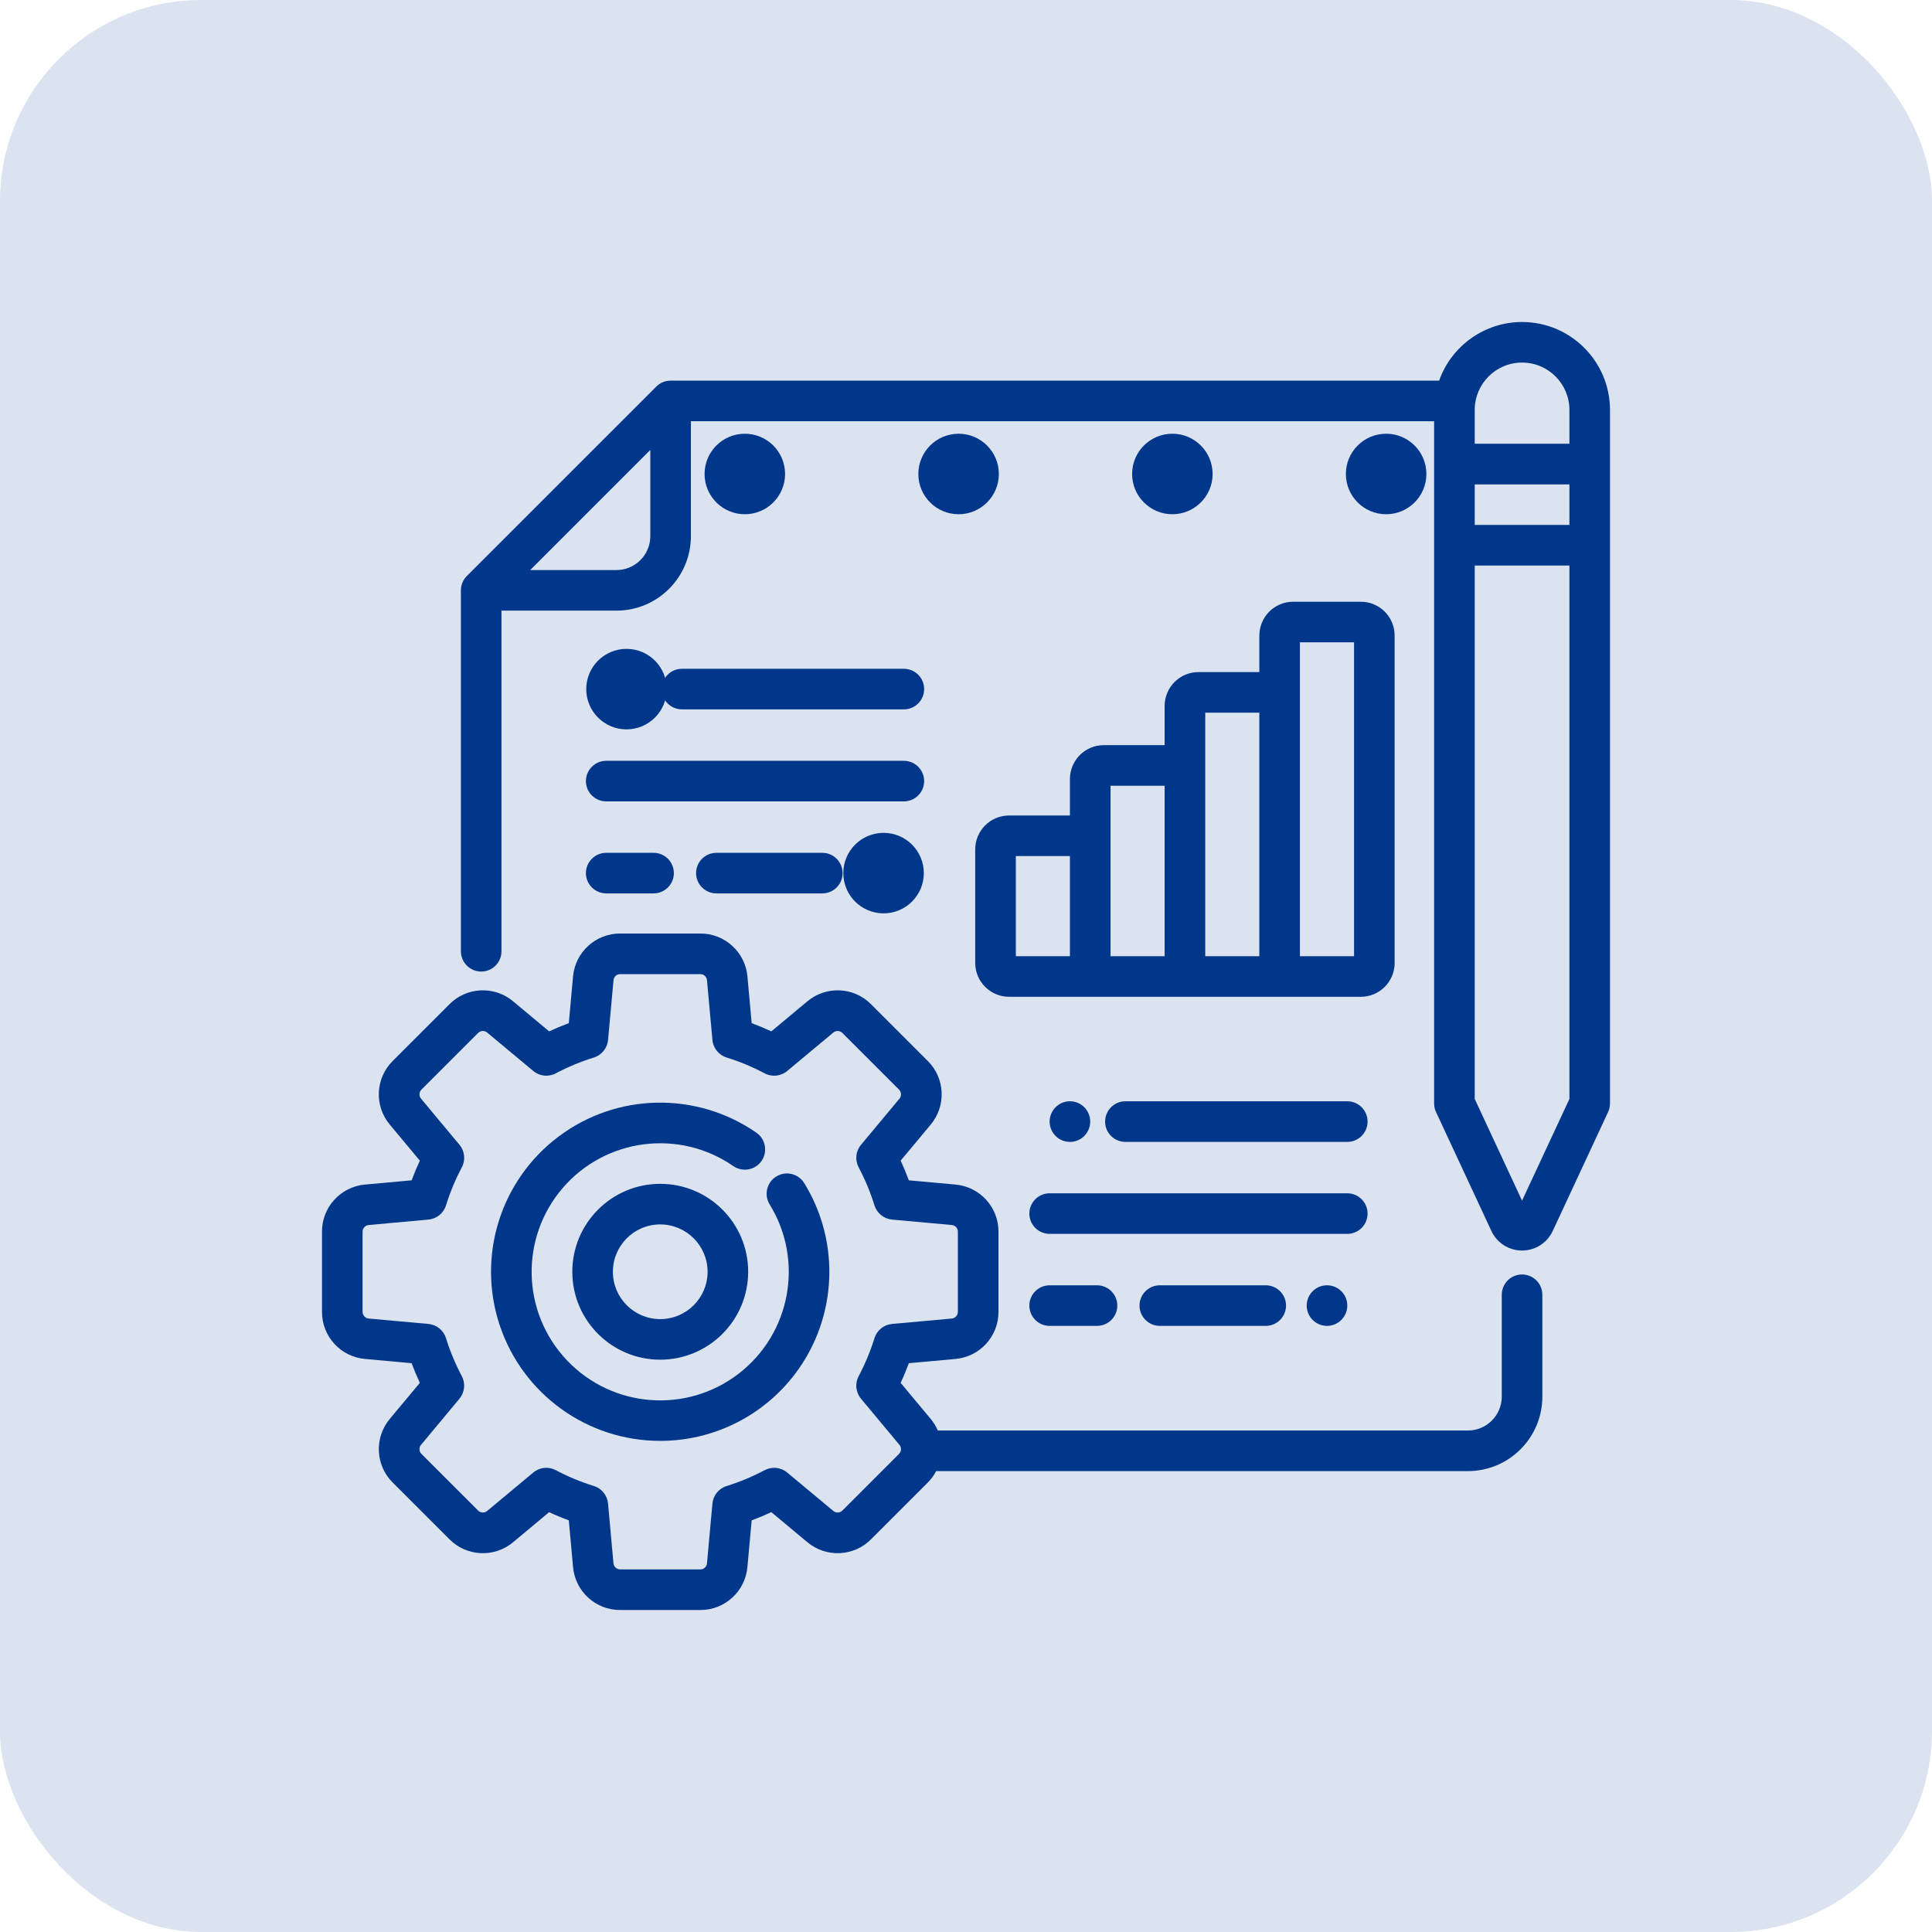
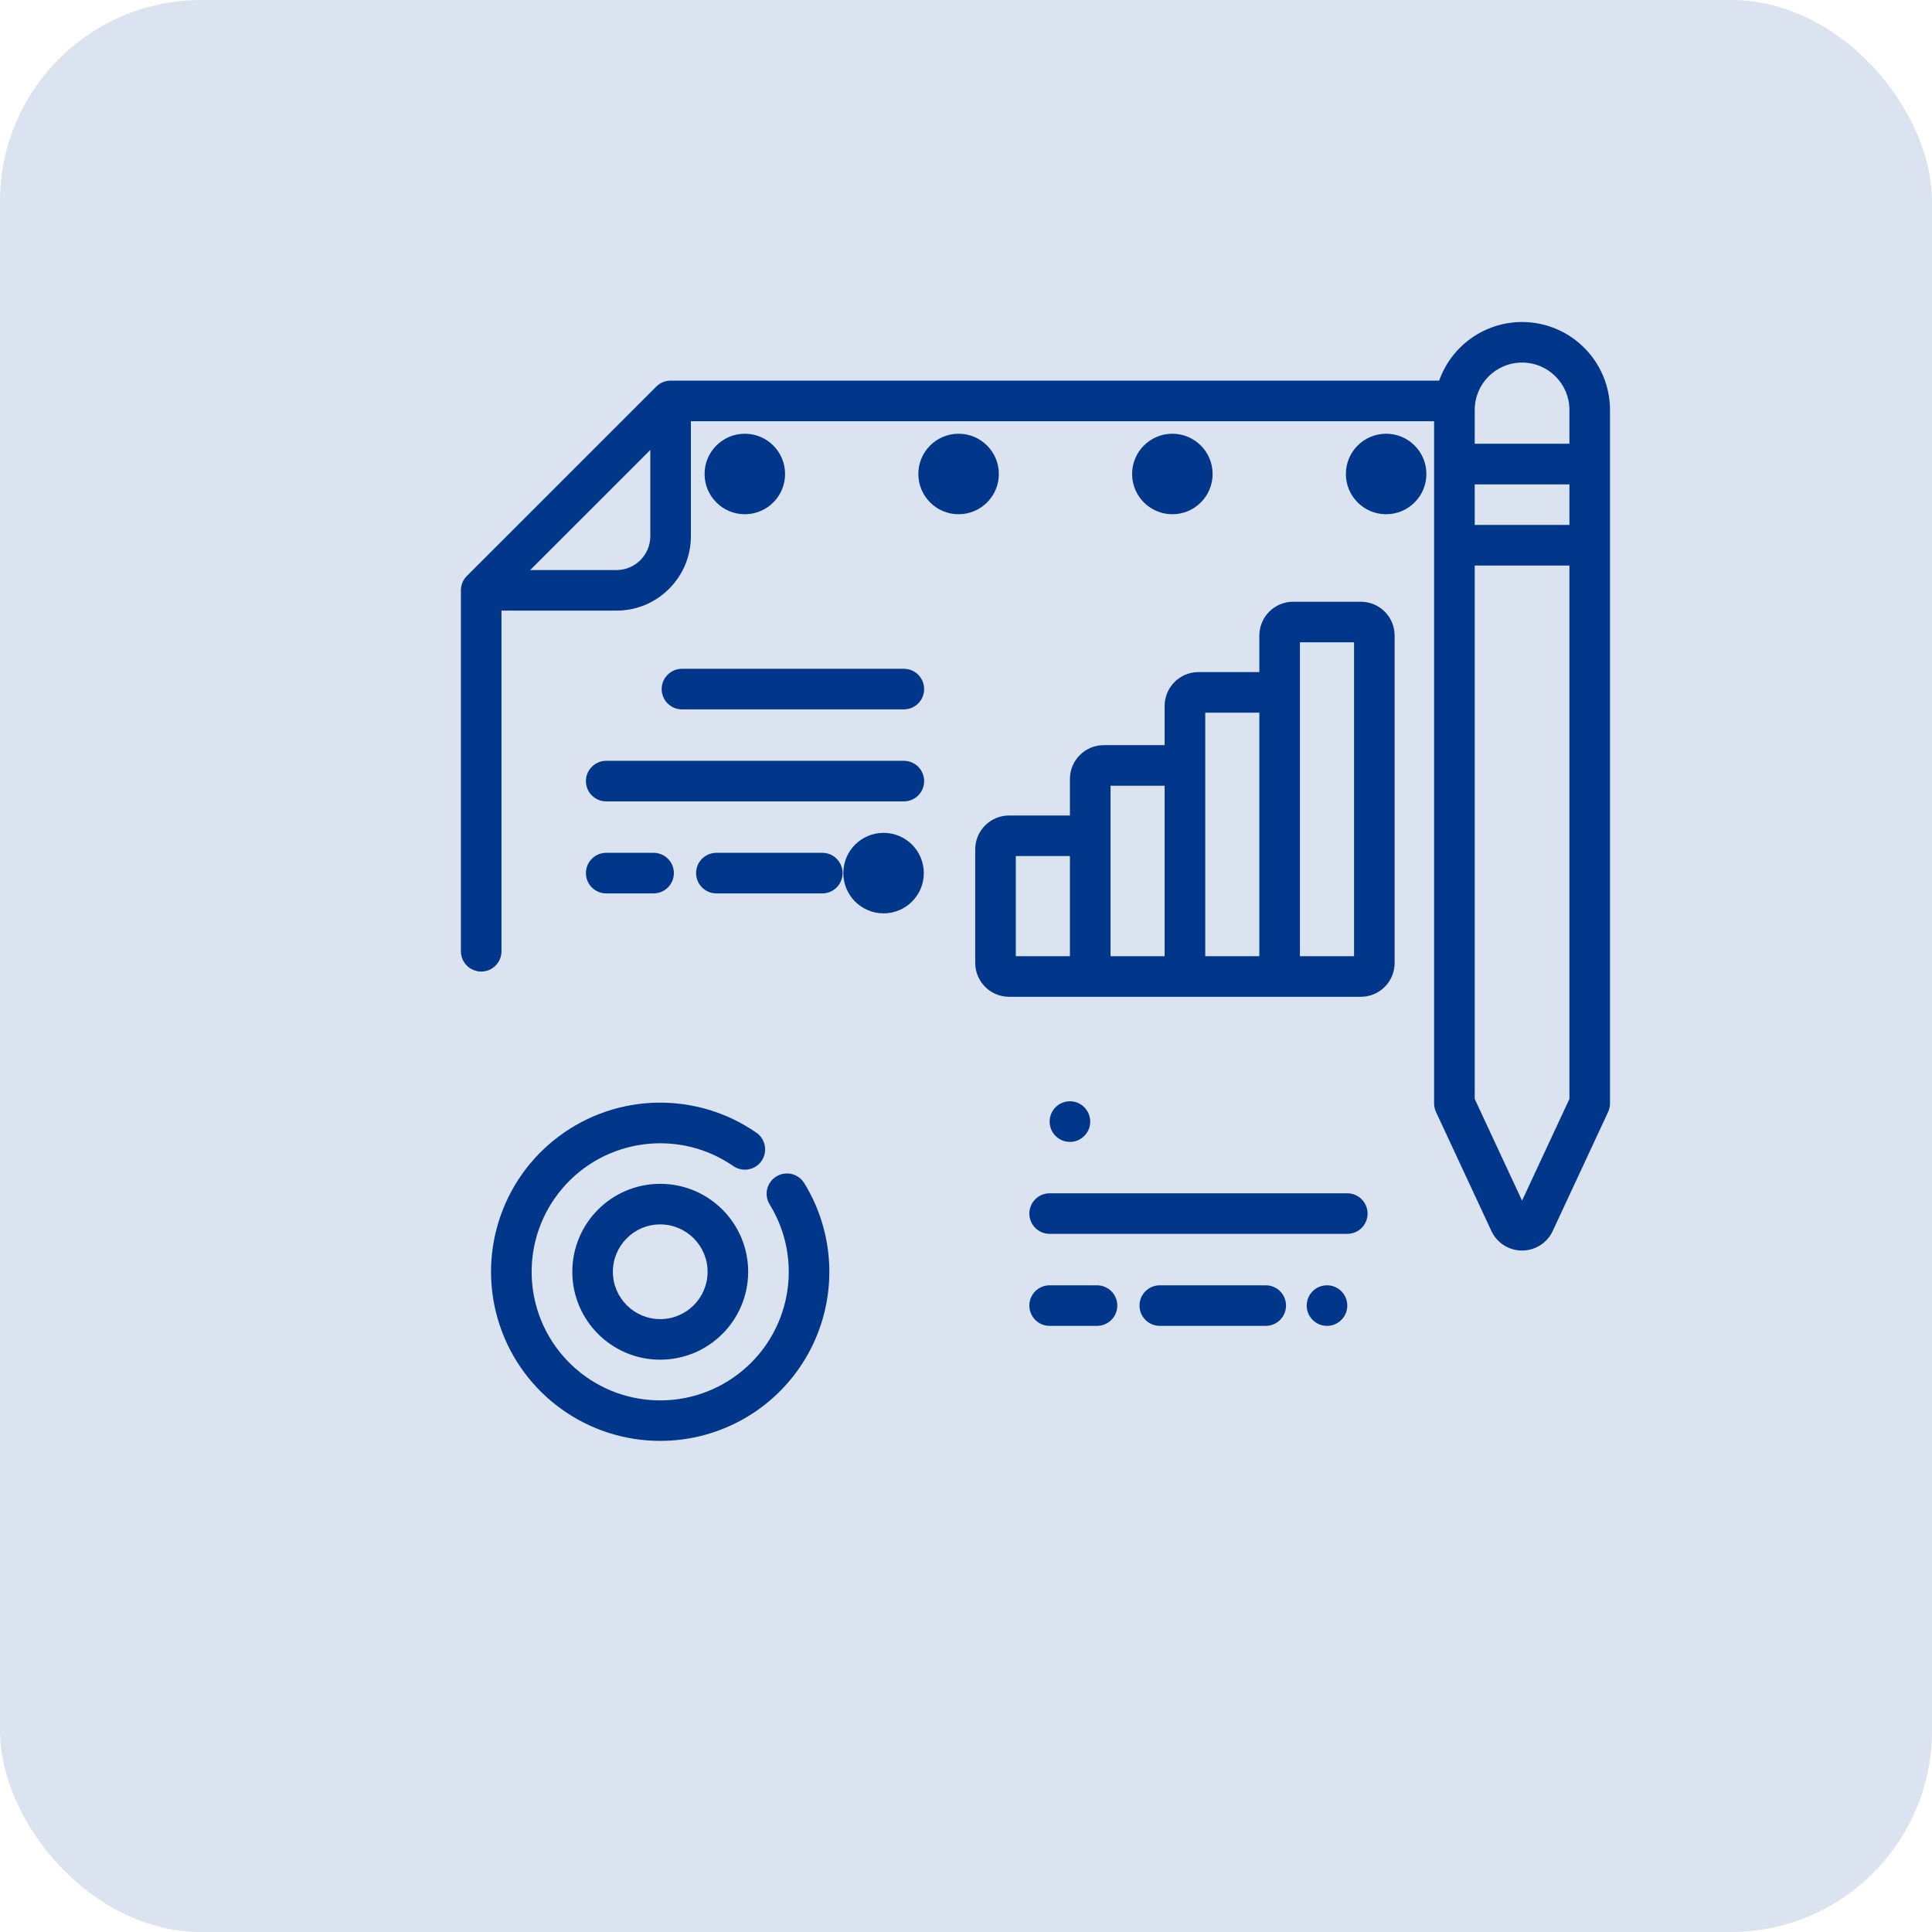
<svg xmlns="http://www.w3.org/2000/svg" width="48px" height="48px" viewBox="0 0 48 48" version="1.1">
  <title>Group 17</title>
  <g id="Page-1" stroke="none" stroke-width="1" fill="none" fill-rule="evenodd">
    <g id="Group-17">
      <rect id="Rectangle" fill="#DAE3EF" x="0" y="0" width="48" height="48" rx="5" />
      <g id="project-management" transform="translate(8, 8)" fill="#00378A" fill-rule="nonzero">
        <path d="M8.403,27.798 C6.595,27.799 4.988,26.642 4.416,24.927 C3.843,23.211 4.433,21.321 5.88,20.236 C7.326,19.15 9.305,19.112 10.793,20.142 C11.021,20.301 11.078,20.615 10.92,20.844 C10.761,21.072 10.447,21.129 10.218,20.97 C8.872,20.041 7.04,20.278 5.976,21.521 C4.912,22.764 4.959,24.61 6.086,25.797 C7.212,26.984 9.053,27.128 10.35,26.13 C11.647,25.133 11.98,23.317 11.122,21.924 C10.976,21.687 11.049,21.376 11.286,21.23 C11.523,21.083 11.834,21.157 11.98,21.393 C12.779,22.689 12.814,24.316 12.072,25.646 C11.33,26.975 9.926,27.799 8.403,27.798 L8.403,27.798 Z M8.403,25.781 C7.197,25.781 6.219,24.803 6.219,23.597 C6.219,22.39 7.197,21.412 8.403,21.412 C9.61,21.412 10.588,22.39 10.588,23.597 C10.587,24.803 9.609,25.78 8.403,25.781 Z M8.403,22.42 C7.754,22.42 7.227,22.947 7.227,23.597 C7.227,24.246 7.754,24.773 8.403,24.773 C9.053,24.773 9.58,24.246 9.58,23.597 C9.579,22.947 9.053,22.421 8.403,22.42 L8.403,22.42 Z" id="Shape" />
-         <path d="M29.815,23.664 C29.537,23.664 29.311,23.89 29.311,24.168 L29.311,26.7 C29.31,27.164 28.934,27.54 28.471,27.541 L15.299,27.541 C15.254,27.436 15.194,27.338 15.121,27.25 L14.376,26.357 C14.451,26.197 14.518,26.034 14.58,25.868 L15.737,25.763 C16.344,25.71 16.809,25.201 16.807,24.591 L16.807,22.602 C16.809,21.993 16.344,21.483 15.737,21.43 L14.58,21.325 C14.518,21.16 14.451,20.997 14.376,20.836 L15.121,19.943 C15.513,19.476 15.482,18.787 15.049,18.358 L13.642,16.951 C13.213,16.518 12.524,16.487 12.057,16.879 L11.164,17.624 C11.003,17.549 10.84,17.482 10.675,17.42 L10.57,16.263 C10.517,15.656 10.007,15.191 9.398,15.193 L7.409,15.193 C6.799,15.191 6.29,15.656 6.237,16.263 L6.132,17.42 C5.967,17.482 5.804,17.549 5.643,17.624 L4.75,16.879 C4.283,16.487 3.594,16.518 3.165,16.951 L1.758,18.358 C1.325,18.787 1.294,19.476 1.686,19.943 L2.431,20.836 C2.356,20.997 2.288,21.16 2.227,21.325 L1.07,21.43 C0.463,21.483 -0.003,21.993 1.1504198e-05,22.602 L1.1504198e-05,24.591 C-0.003,25.201 0.463,25.71 1.07,25.763 L2.227,25.868 C2.288,26.033 2.356,26.196 2.431,26.357 L1.686,27.25 C1.294,27.717 1.325,28.406 1.758,28.835 L3.165,30.242 C3.594,30.675 4.283,30.706 4.75,30.314 L5.643,29.569 C5.803,29.644 5.966,29.712 6.132,29.773 L6.237,30.93 C6.29,31.537 6.799,32.003 7.409,32 L9.398,32 C10.007,32.003 10.517,31.537 10.569,30.93 L10.675,29.773 C10.84,29.712 11.003,29.644 11.164,29.569 L12.057,30.314 C12.524,30.706 13.213,30.675 13.642,30.242 L15.049,28.835 C15.133,28.751 15.204,28.655 15.259,28.549 L28.471,28.549 C29.491,28.548 30.318,27.721 30.319,26.7 L30.319,24.168 C30.319,23.89 30.094,23.664 29.815,23.664 L29.815,23.664 Z M14.336,28.122 L12.929,29.529 C12.868,29.591 12.769,29.595 12.703,29.539 L11.557,28.584 C11.4,28.453 11.179,28.43 10.998,28.526 C10.696,28.686 10.38,28.818 10.053,28.92 C9.858,28.98 9.719,29.152 9.7,29.355 L9.565,30.839 C9.558,30.926 9.485,30.992 9.398,30.992 L7.409,30.992 C7.322,30.992 7.249,30.925 7.241,30.839 L7.107,29.355 C7.088,29.152 6.949,28.98 6.754,28.919 C6.427,28.818 6.111,28.686 5.808,28.526 C5.628,28.43 5.407,28.453 5.25,28.584 L4.104,29.539 C4.037,29.595 3.939,29.59 3.878,29.529 L2.471,28.122 C2.409,28.061 2.405,27.963 2.461,27.896 L3.415,26.75 C3.546,26.593 3.569,26.372 3.474,26.191 C3.314,25.889 3.182,25.573 3.08,25.246 C3.02,25.051 2.848,24.912 2.645,24.893 L1.161,24.759 C1.074,24.751 1.008,24.678 1.008,24.591 L1.008,22.602 C1.008,22.515 1.075,22.442 1.161,22.435 L2.645,22.3 C2.848,22.281 3.02,22.142 3.081,21.947 C3.182,21.62 3.314,21.304 3.474,21.002 C3.57,20.821 3.547,20.6 3.416,20.443 L2.461,19.297 C2.405,19.231 2.41,19.132 2.471,19.071 L3.878,17.664 C3.939,17.603 4.037,17.598 4.104,17.654 L5.25,18.609 C5.407,18.74 5.628,18.763 5.808,18.667 C6.111,18.507 6.427,18.375 6.754,18.274 C6.949,18.213 7.088,18.041 7.107,17.838 L7.242,16.354 C7.249,16.268 7.322,16.201 7.409,16.202 L9.398,16.202 C9.485,16.201 9.558,16.268 9.565,16.355 L9.7,17.838 C9.719,18.041 9.858,18.213 10.053,18.274 C10.38,18.375 10.696,18.507 10.998,18.667 C11.179,18.763 11.4,18.74 11.557,18.609 L12.703,17.654 C12.769,17.598 12.868,17.603 12.929,17.665 L14.336,19.071 C14.397,19.132 14.402,19.231 14.346,19.297 L13.391,20.443 C13.26,20.6 13.237,20.821 13.333,21.002 C13.493,21.304 13.625,21.621 13.726,21.947 C13.787,22.142 13.959,22.281 14.162,22.3 L15.646,22.435 C15.732,22.442 15.799,22.515 15.798,22.602 L15.798,24.591 C15.799,24.678 15.732,24.751 15.645,24.759 L14.162,24.893 C13.959,24.912 13.787,25.051 13.726,25.246 C13.625,25.573 13.493,25.889 13.333,26.191 C13.237,26.372 13.26,26.593 13.391,26.75 L14.346,27.896 C14.402,27.963 14.397,28.061 14.336,28.122 L14.336,28.122 Z" id="Shape" />
        <path d="M18.582,11.353 L18.582,12.261 L17.07,12.261 C16.606,12.261 16.23,12.637 16.229,13.101 L16.229,15.925 C16.23,16.389 16.606,16.764 17.07,16.765 L25.809,16.765 C26.273,16.765 26.649,16.389 26.649,15.925 L26.649,7.79 C26.649,7.326 26.273,6.95 25.809,6.95 L24.128,6.95 C23.665,6.95 23.289,7.326 23.288,7.79 L23.288,8.698 L21.775,8.698 C21.312,8.698 20.936,9.074 20.935,9.538 L20.935,10.513 L19.423,10.513 C18.959,10.513 18.583,10.889 18.582,11.353 L18.582,11.353 Z M18.582,15.757 L17.238,15.757 L17.238,13.269 L18.582,13.269 L18.582,15.757 Z M24.296,9.202 L24.296,7.958 L25.641,7.958 L25.641,15.757 L24.296,15.757 L24.296,9.202 Z M21.944,11.017 L21.944,9.706 L23.288,9.706 L23.288,15.757 L21.944,15.757 L21.944,11.017 Z M19.591,12.765 L19.591,11.521 L20.935,11.521 L20.935,15.757 L19.591,15.757 L19.591,12.765 Z" id="Shape" />
        <circle id="Oval" cx="26.438" cy="3.776" r="1" />
        <circle id="Oval" cx="21.127" cy="3.776" r="1" />
        <circle id="Oval" cx="15.816" cy="3.776" r="1" />
        <circle id="Oval" cx="10.505" cy="3.776" r="1" />
        <path d="M6.557,11.406 C6.557,11.685 6.783,11.91 7.061,11.91 L14.456,11.91 C14.735,11.91 14.96,11.685 14.96,11.406 C14.96,11.128 14.735,10.902 14.456,10.902 L7.061,10.902 C6.783,10.902 6.557,11.128 6.557,11.406 Z" id="Path" />
        <path d="M9.799,13.188 C9.52,13.188 9.294,13.414 9.294,13.692 C9.294,13.97 9.52,14.196 9.799,14.196 L12.43,14.196 C12.708,14.196 12.934,13.97 12.934,13.692 C12.934,13.414 12.708,13.188 12.43,13.188 L9.799,13.188 Z" id="Path" />
        <path d="M7.061,14.196 L8.238,14.196 C8.516,14.196 8.742,13.97 8.742,13.692 C8.742,13.414 8.516,13.188 8.238,13.188 L7.061,13.188 C6.783,13.188 6.557,13.414 6.557,13.692 C6.557,13.97 6.783,14.196 7.061,14.196 L7.061,14.196 Z" id="Path" />
        <path d="M8.439,9.12 C8.439,9.399 8.665,9.624 8.943,9.624 L14.456,9.624 C14.735,9.624 14.96,9.399 14.96,9.12 C14.96,8.842 14.735,8.616 14.456,8.616 L8.943,8.616 C8.665,8.616 8.439,8.842 8.439,9.12 Z" id="Path" />
-         <circle id="Oval" cx="7.565" cy="9.121" r="1" />
        <circle id="Oval" cx="13.952" cy="13.692" r="1" />
        <path d="M25.977,22.151 C25.977,21.873 25.751,21.647 25.473,21.647 L18.078,21.647 C17.8,21.647 17.574,21.873 17.574,22.151 C17.574,22.43 17.8,22.655 18.078,22.655 L25.473,22.655 C25.751,22.655 25.977,22.43 25.977,22.151 Z" id="Path" />
        <path d="M20.816,23.933 C20.537,23.933 20.311,24.158 20.311,24.437 C20.311,24.715 20.537,24.941 20.816,24.941 L23.446,24.941 C23.725,24.941 23.951,24.715 23.951,24.437 C23.951,24.158 23.725,23.933 23.446,23.933 L20.816,23.933 Z" id="Path" />
-         <path d="M18.078,23.933 C17.8,23.933 17.574,24.158 17.574,24.437 C17.574,24.715 17.8,24.941 18.078,24.941 L19.254,24.941 C19.533,24.941 19.759,24.715 19.759,24.437 C19.759,24.158 19.533,23.933 19.254,23.933 L18.078,23.933 Z" id="Path" />
-         <path d="M25.473,19.361 L19.96,19.361 C19.682,19.361 19.456,19.587 19.456,19.866 C19.456,20.144 19.682,20.37 19.96,20.37 L25.473,20.37 C25.751,20.37 25.977,20.144 25.977,19.866 C25.977,19.587 25.751,19.361 25.473,19.361 L25.473,19.361 Z" id="Path" />
+         <path d="M18.078,23.933 C17.8,23.933 17.574,24.158 17.574,24.437 C17.574,24.715 17.8,24.941 18.078,24.941 L19.254,24.941 C19.533,24.941 19.759,24.715 19.759,24.437 C19.759,24.158 19.533,23.933 19.254,23.933 L18.078,23.933 " id="Path" />
        <path d="M18.582,20.37 C18.861,20.37 19.086,20.144 19.086,19.866 C19.086,19.587 18.861,19.361 18.582,19.361 C18.304,19.361 18.078,19.587 18.078,19.866 C18.078,20.144 18.304,20.37 18.582,20.37 Z" id="Path" />
        <path d="M24.465,24.437 C24.465,24.715 24.69,24.941 24.969,24.941 C25.247,24.941 25.473,24.715 25.473,24.437 C25.473,24.158 25.247,23.933 24.969,23.933 C24.69,23.933 24.465,24.158 24.465,24.437 Z" id="Path" />
        <path d="M29.815,0 C28.89,0.001 28.065,0.584 27.755,1.457 L8.661,1.457 C8.527,1.457 8.399,1.51 8.305,1.605 L3.599,6.31 C3.504,6.405 3.451,6.533 3.451,6.667 L3.451,15.634 C3.451,15.912 3.677,16.138 3.955,16.138 C4.234,16.138 4.459,15.912 4.459,15.634 L4.459,7.171 L7.317,7.171 C8.337,7.17 9.164,6.343 9.165,5.322 L9.165,2.465 L27.63,2.465 L27.63,19.414 C27.63,19.488 27.646,19.56 27.677,19.627 L29.053,22.583 C29.191,22.88 29.488,23.069 29.815,23.069 C30.142,23.069 30.439,22.88 30.577,22.583 L31.953,19.627 C31.984,19.56 32,19.488 32,19.414 L32,2.185 C31.999,0.979 31.021,0.001 29.815,0 L29.815,0 Z M7.317,6.163 L5.172,6.163 L8.157,3.178 L8.157,5.322 C8.156,5.786 7.78,6.162 7.317,6.163 L7.317,6.163 Z M30.992,19.303 L29.815,21.83 L28.639,19.303 L28.639,6.05 L30.992,6.05 L30.992,19.303 Z M30.992,5.042 L28.639,5.042 L28.639,4.034 L30.992,4.034 L30.992,5.042 Z M30.992,3.025 L28.639,3.025 L28.639,2.185 C28.639,1.535 29.165,1.008 29.815,1.008 C30.465,1.008 30.992,1.535 30.992,2.185 L30.992,3.025 Z" id="Shape" />
      </g>
    </g>
  </g>
</svg>